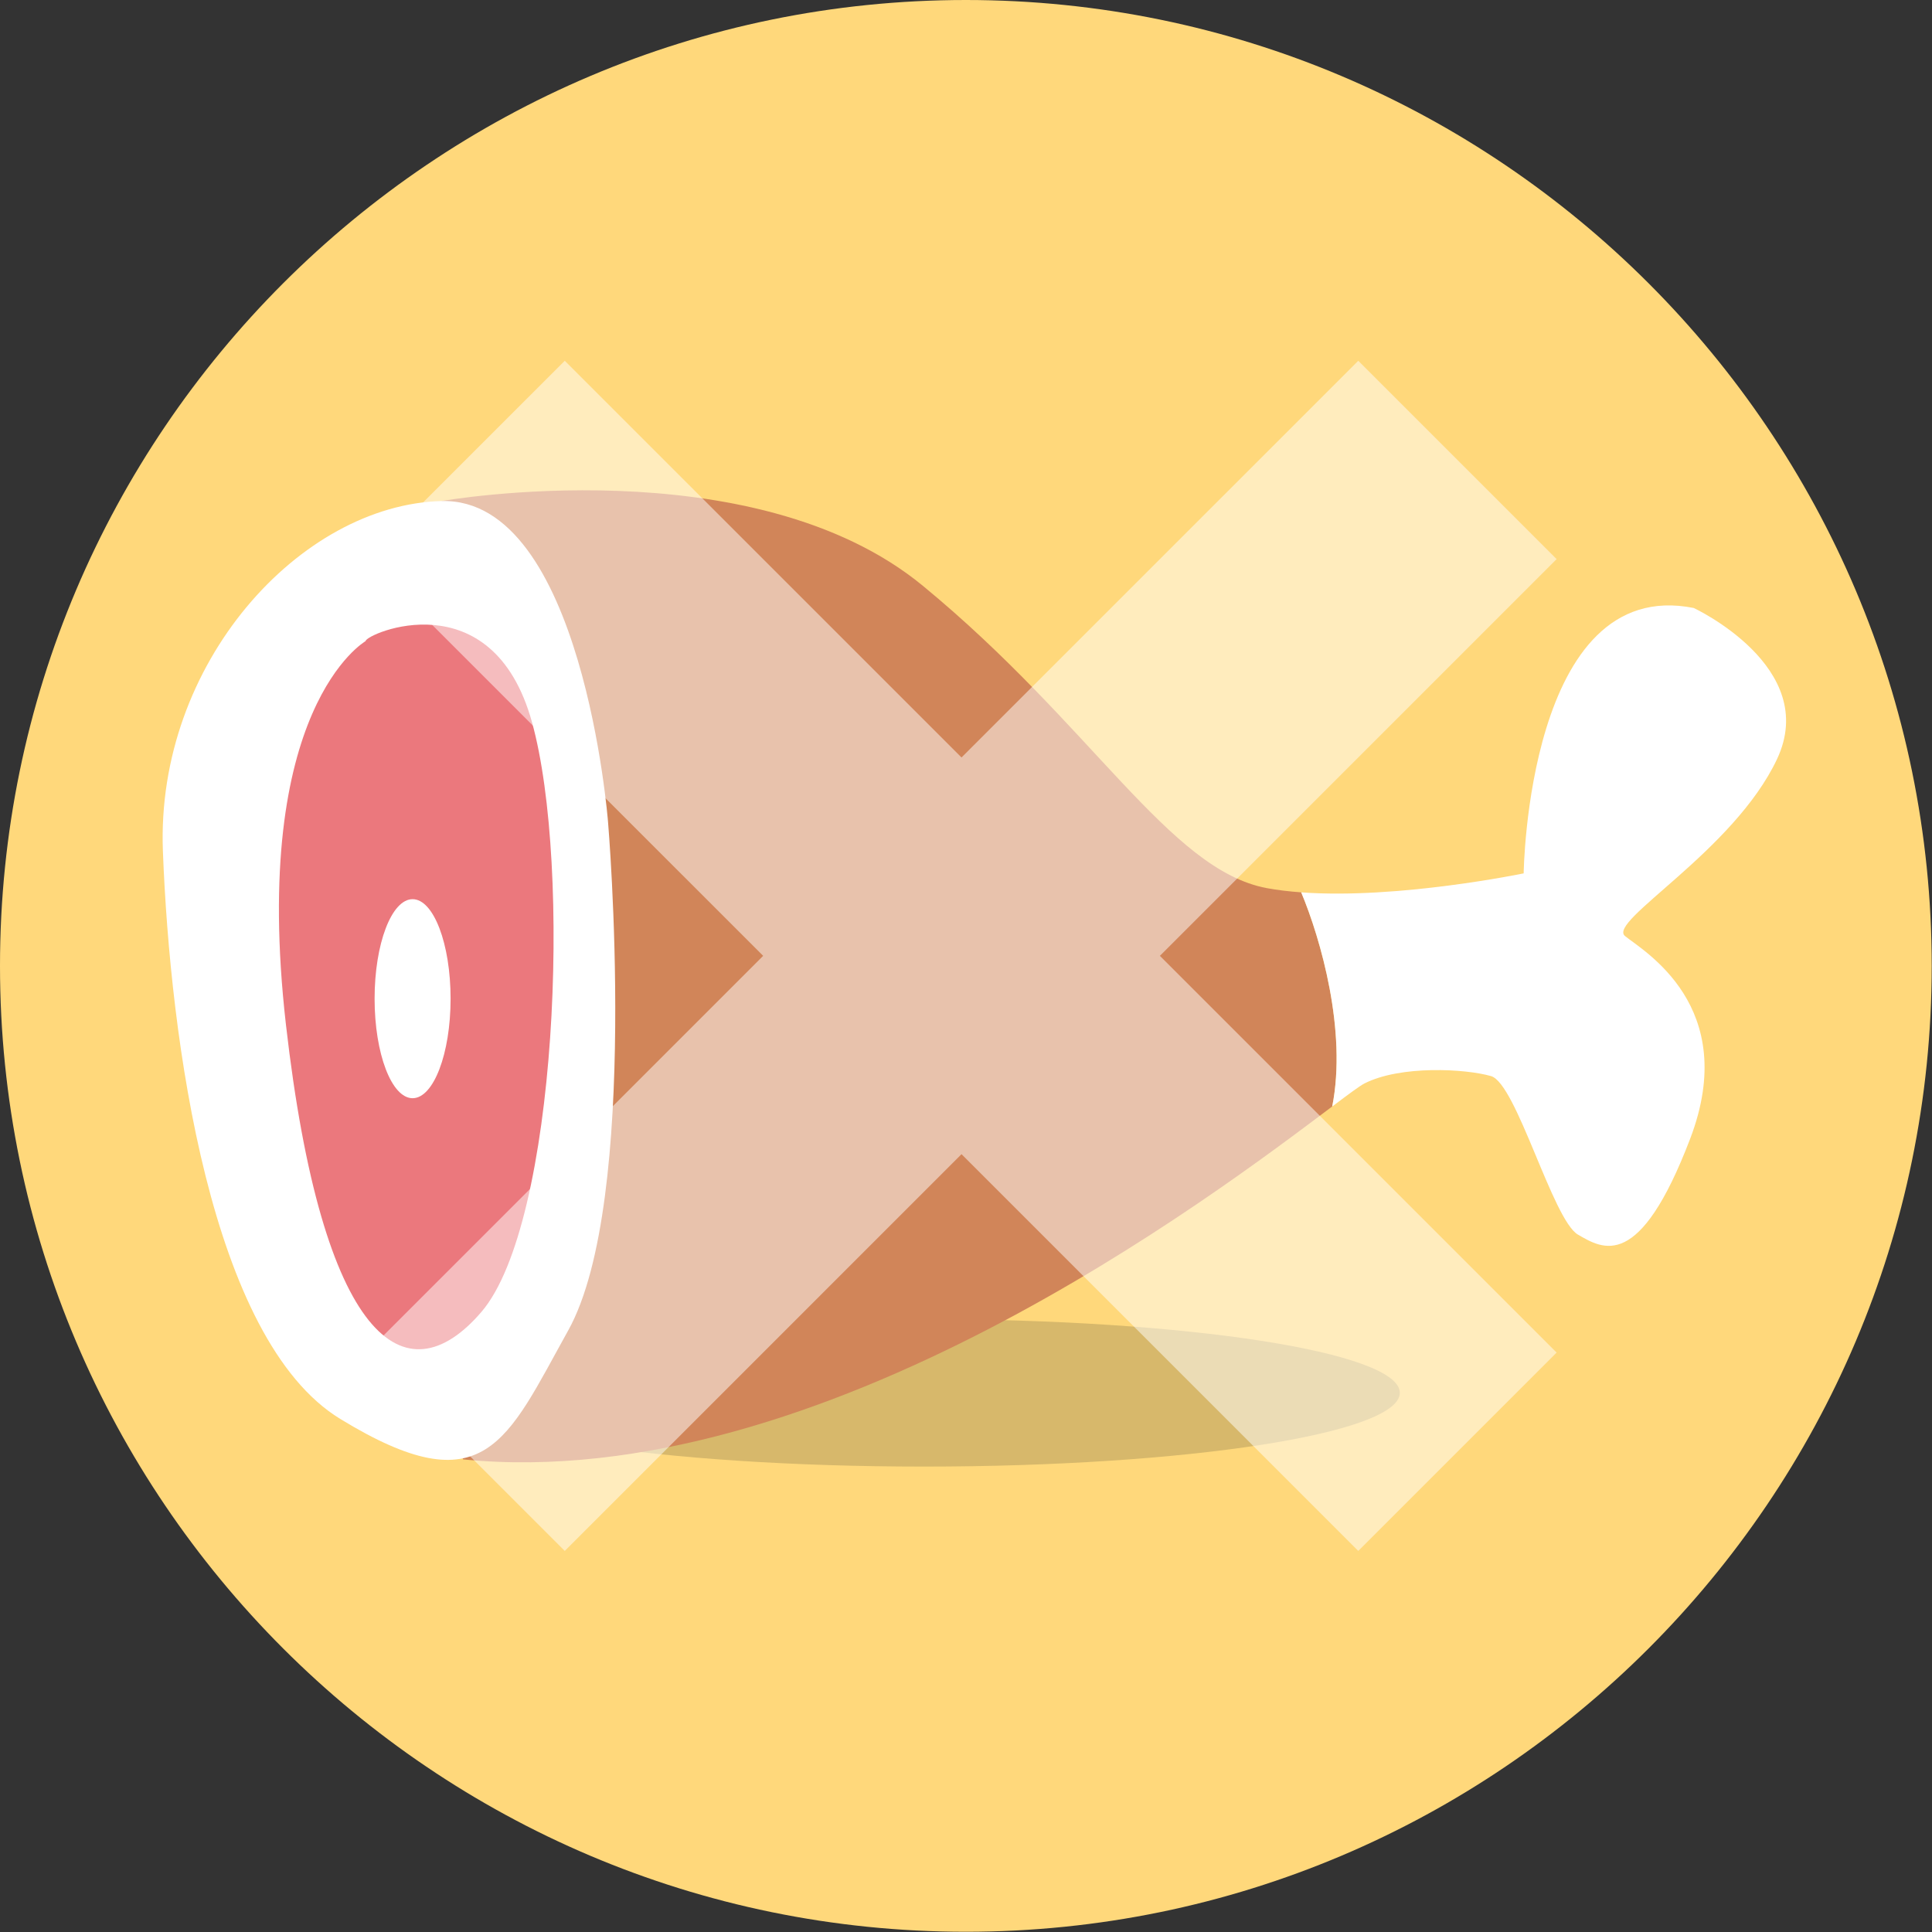
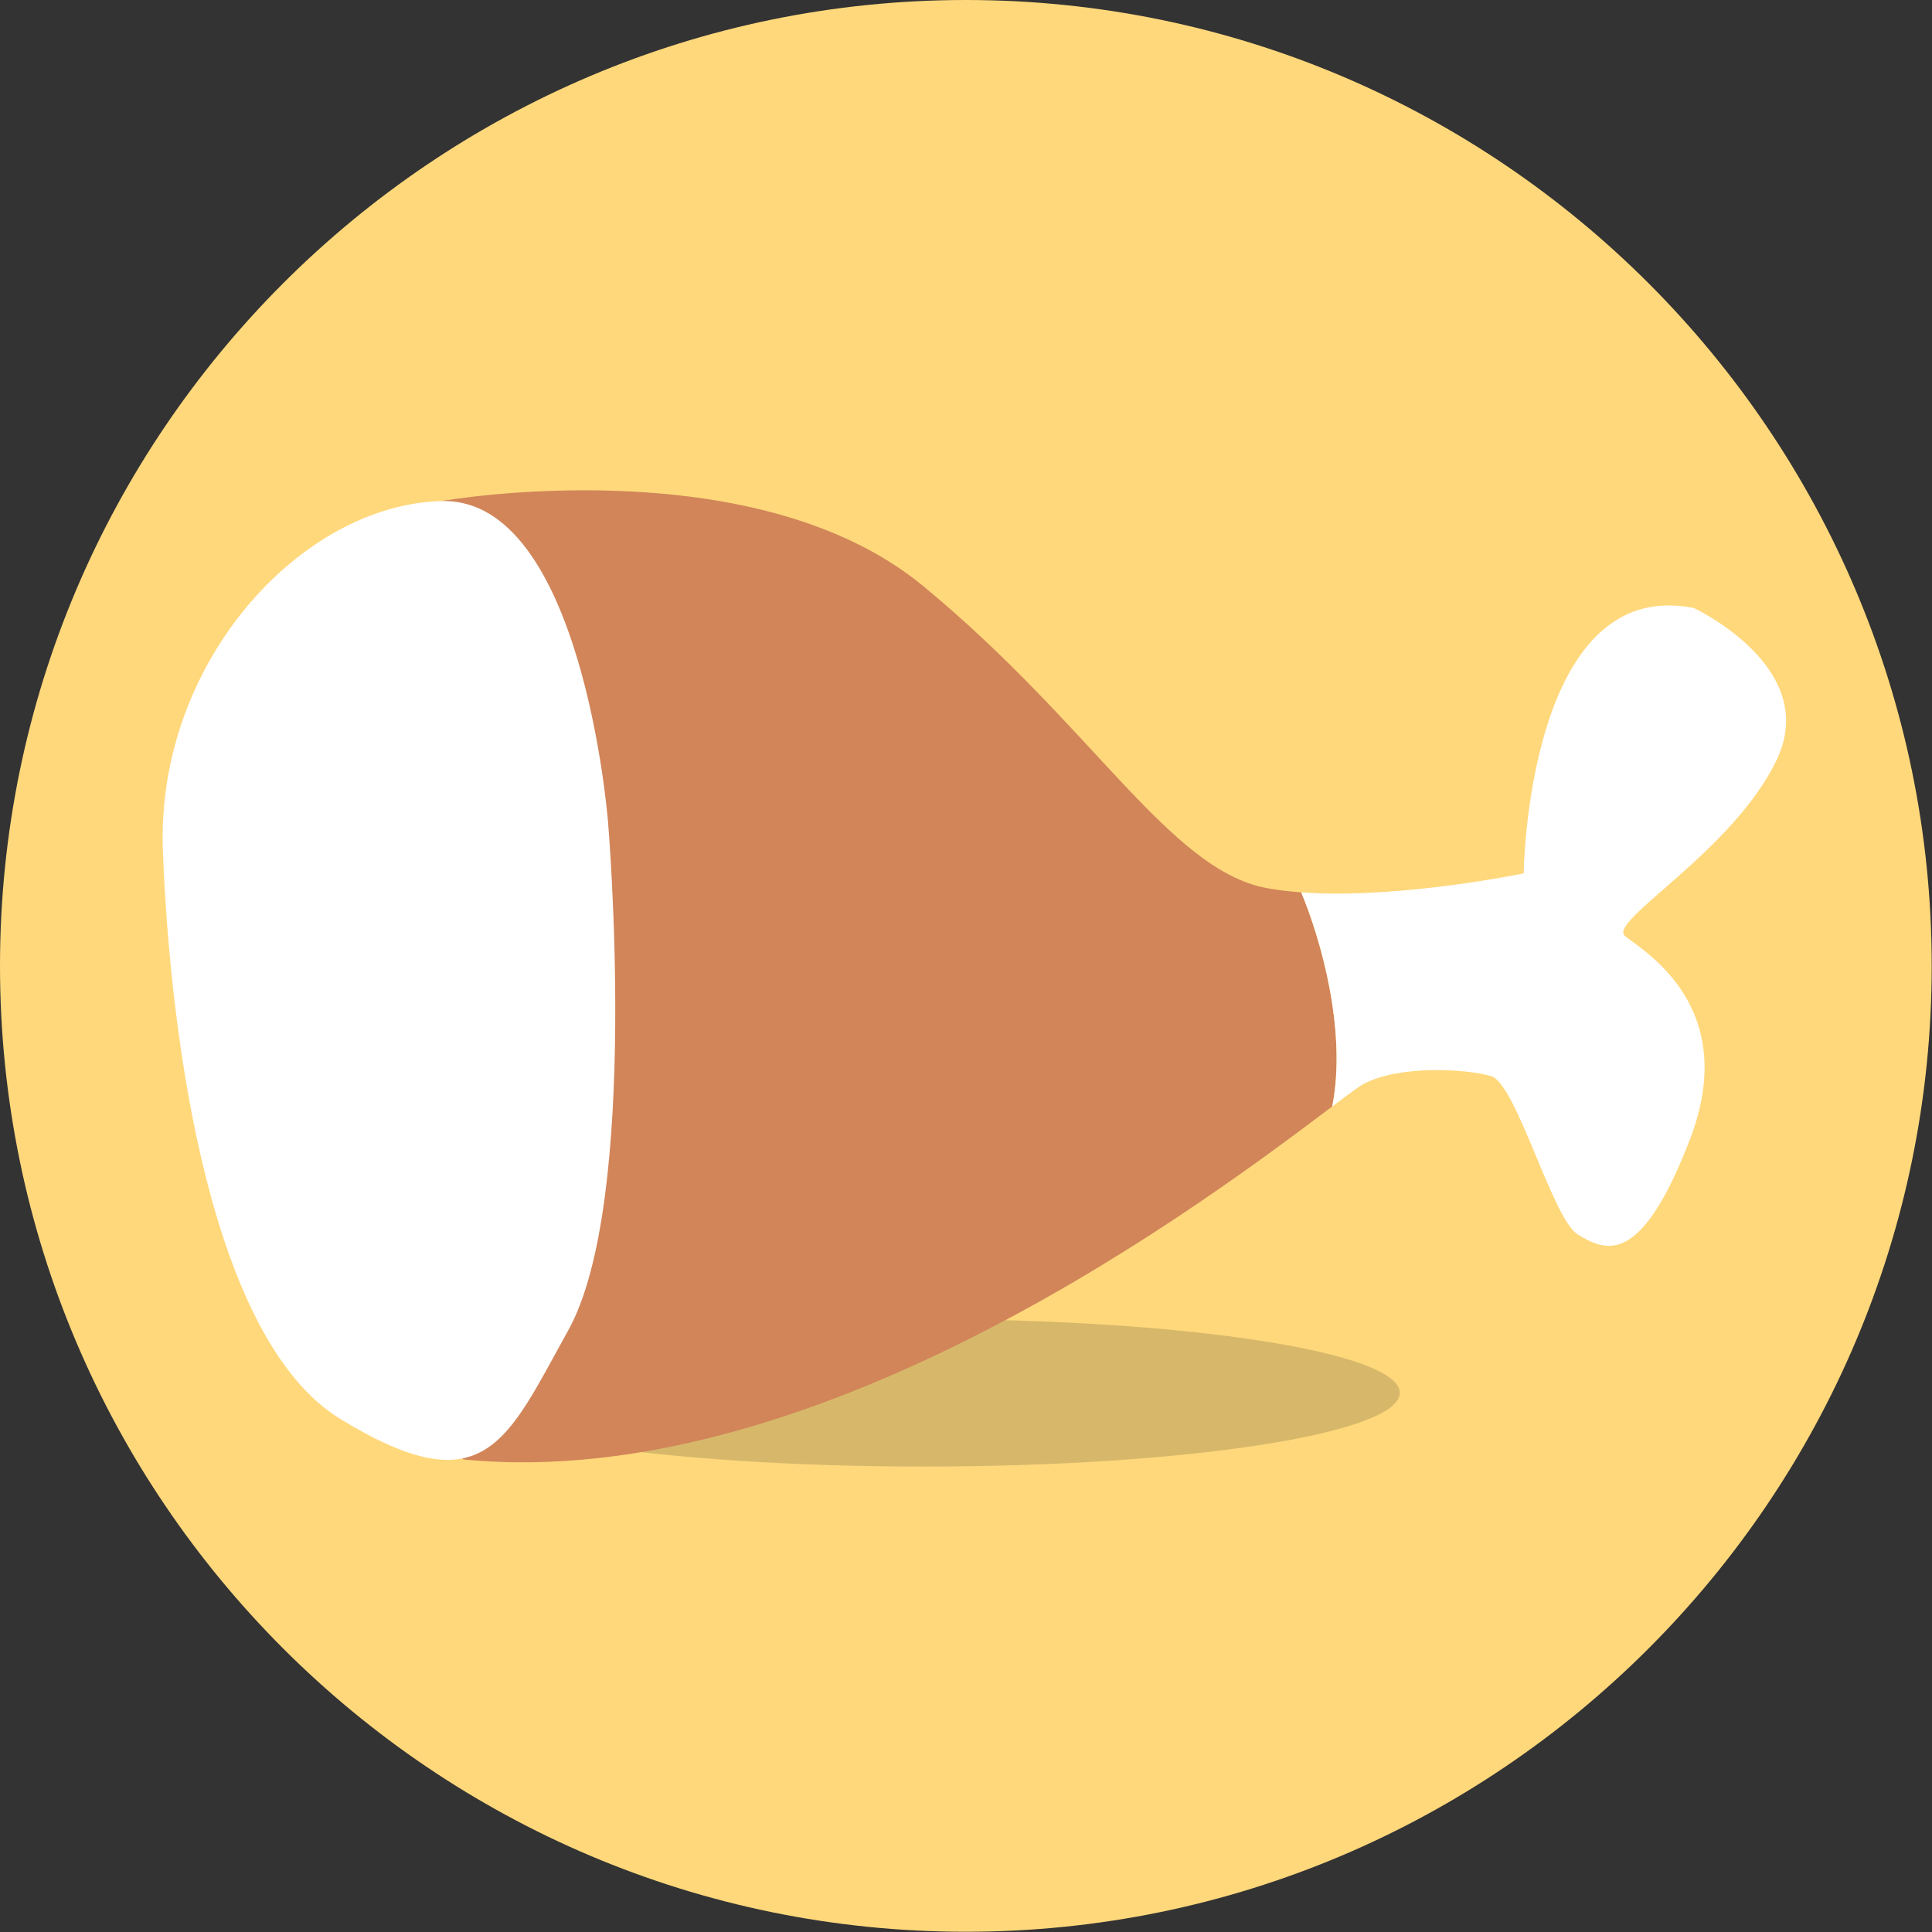
<svg xmlns="http://www.w3.org/2000/svg" version="1.1" id="Ebene_1" x="0px" y="0px" width="82.2px" height="82.2px" viewBox="0 0 82.2 82.2" enable-background="new 0 0 82.2 82.2" xml:space="preserve">
  <rect x="0" y="0" width="82.2" height="82.2" fill="#333333" stroke="none" />
  <g id="Ebene_1_1_">
    <path fill="#FFD87B" d="M41.095,0C18.435,0,0,18.435,0,41.095C0,63.755,18.435,82.19,41.095,82.19   c22.66,0,41.093-18.436,41.093-41.096C82.188,18.435,63.755,0,41.095,0" />
    <path fill="#D7B86B" d="M59.558,59.26c0,1.732-9.065,3.138-20.25,3.138c-11.183,0-20.248-1.405-20.248-3.138   c0-1.731,9.065-3.136,20.248-3.136C50.492,56.124,59.558,57.526,59.558,59.26" />
    <path fill="#D18559" d="M55.362,37.966c-0.512-0.037-1.006-0.093-1.469-0.18c-4.156-0.784-7.39-6.901-14.627-12.861   c-7.236-5.96-20.48-3.607-20.48-3.607c0.154-0.784,0.462,40.619,0.924,40.775c15.229,1.512,31.997-11.277,36.971-15.017   C57.317,43.868,56.19,39.948,55.362,37.966" />
    <path fill="#FFFFFF" d="M72.063,25.868c-7.082-1.412-7.236,11.291-7.236,11.291s-5.354,1.112-9.465,0.808   c0.83,1.981,1.955,5.901,1.32,9.111c0.707-0.533,1.178-0.882,1.368-0.979c1.541-0.785,4.312-0.627,5.39-0.314   c1.08,0.314,2.621,6.117,3.697,6.744c1.077,0.627,2.618,1.568,4.773-4.077c2.156-5.646-2.001-7.998-2.771-8.626   c-0.77-0.627,4.619-3.606,6.467-7.527C77.454,28.376,72.063,25.868,72.063,25.868" />
    <path fill="#FFFFFF" d="M25.869,34.962c0,0-1.078-13.8-7.083-13.644c-6.006,0.157-12.164,6.9-11.855,14.9   c0.306,7.997,2.014,20.771,7.543,24.151c6.16,3.764,7.083,0.94,9.702-3.765C27.247,51.085,25.869,34.962,25.869,34.962" />
-     <path fill="#EB787D" d="M15.553,27.279c0,0-4.927,2.823-3.388,16.31c1.54,13.488,5.081,15.997,8.315,12.232   c3.233-3.764,3.851-18.977,2.155-25.092C20.941,24.612,15.553,26.965,15.553,27.279" />
-     <path fill="#FFFFFF" d="M19.171,42.492c0,2.338-0.725,4.233-1.616,4.233c-0.894,0-1.617-1.896-1.617-4.233   c0-2.339,0.723-4.235,1.617-4.235C18.447,38.257,19.171,40.153,19.171,42.492" />
-     <polygon opacity="0.5" fill="#FFFFFF" enable-background="new    " points="57.79,15.349 40.909,32.228 24.029,15.349    15.589,23.788 32.47,40.668 15.589,57.548 24.029,65.987 40.909,49.106 57.79,65.987 66.229,57.548 49.349,40.668 66.229,23.788     " />
  </g>
</svg>